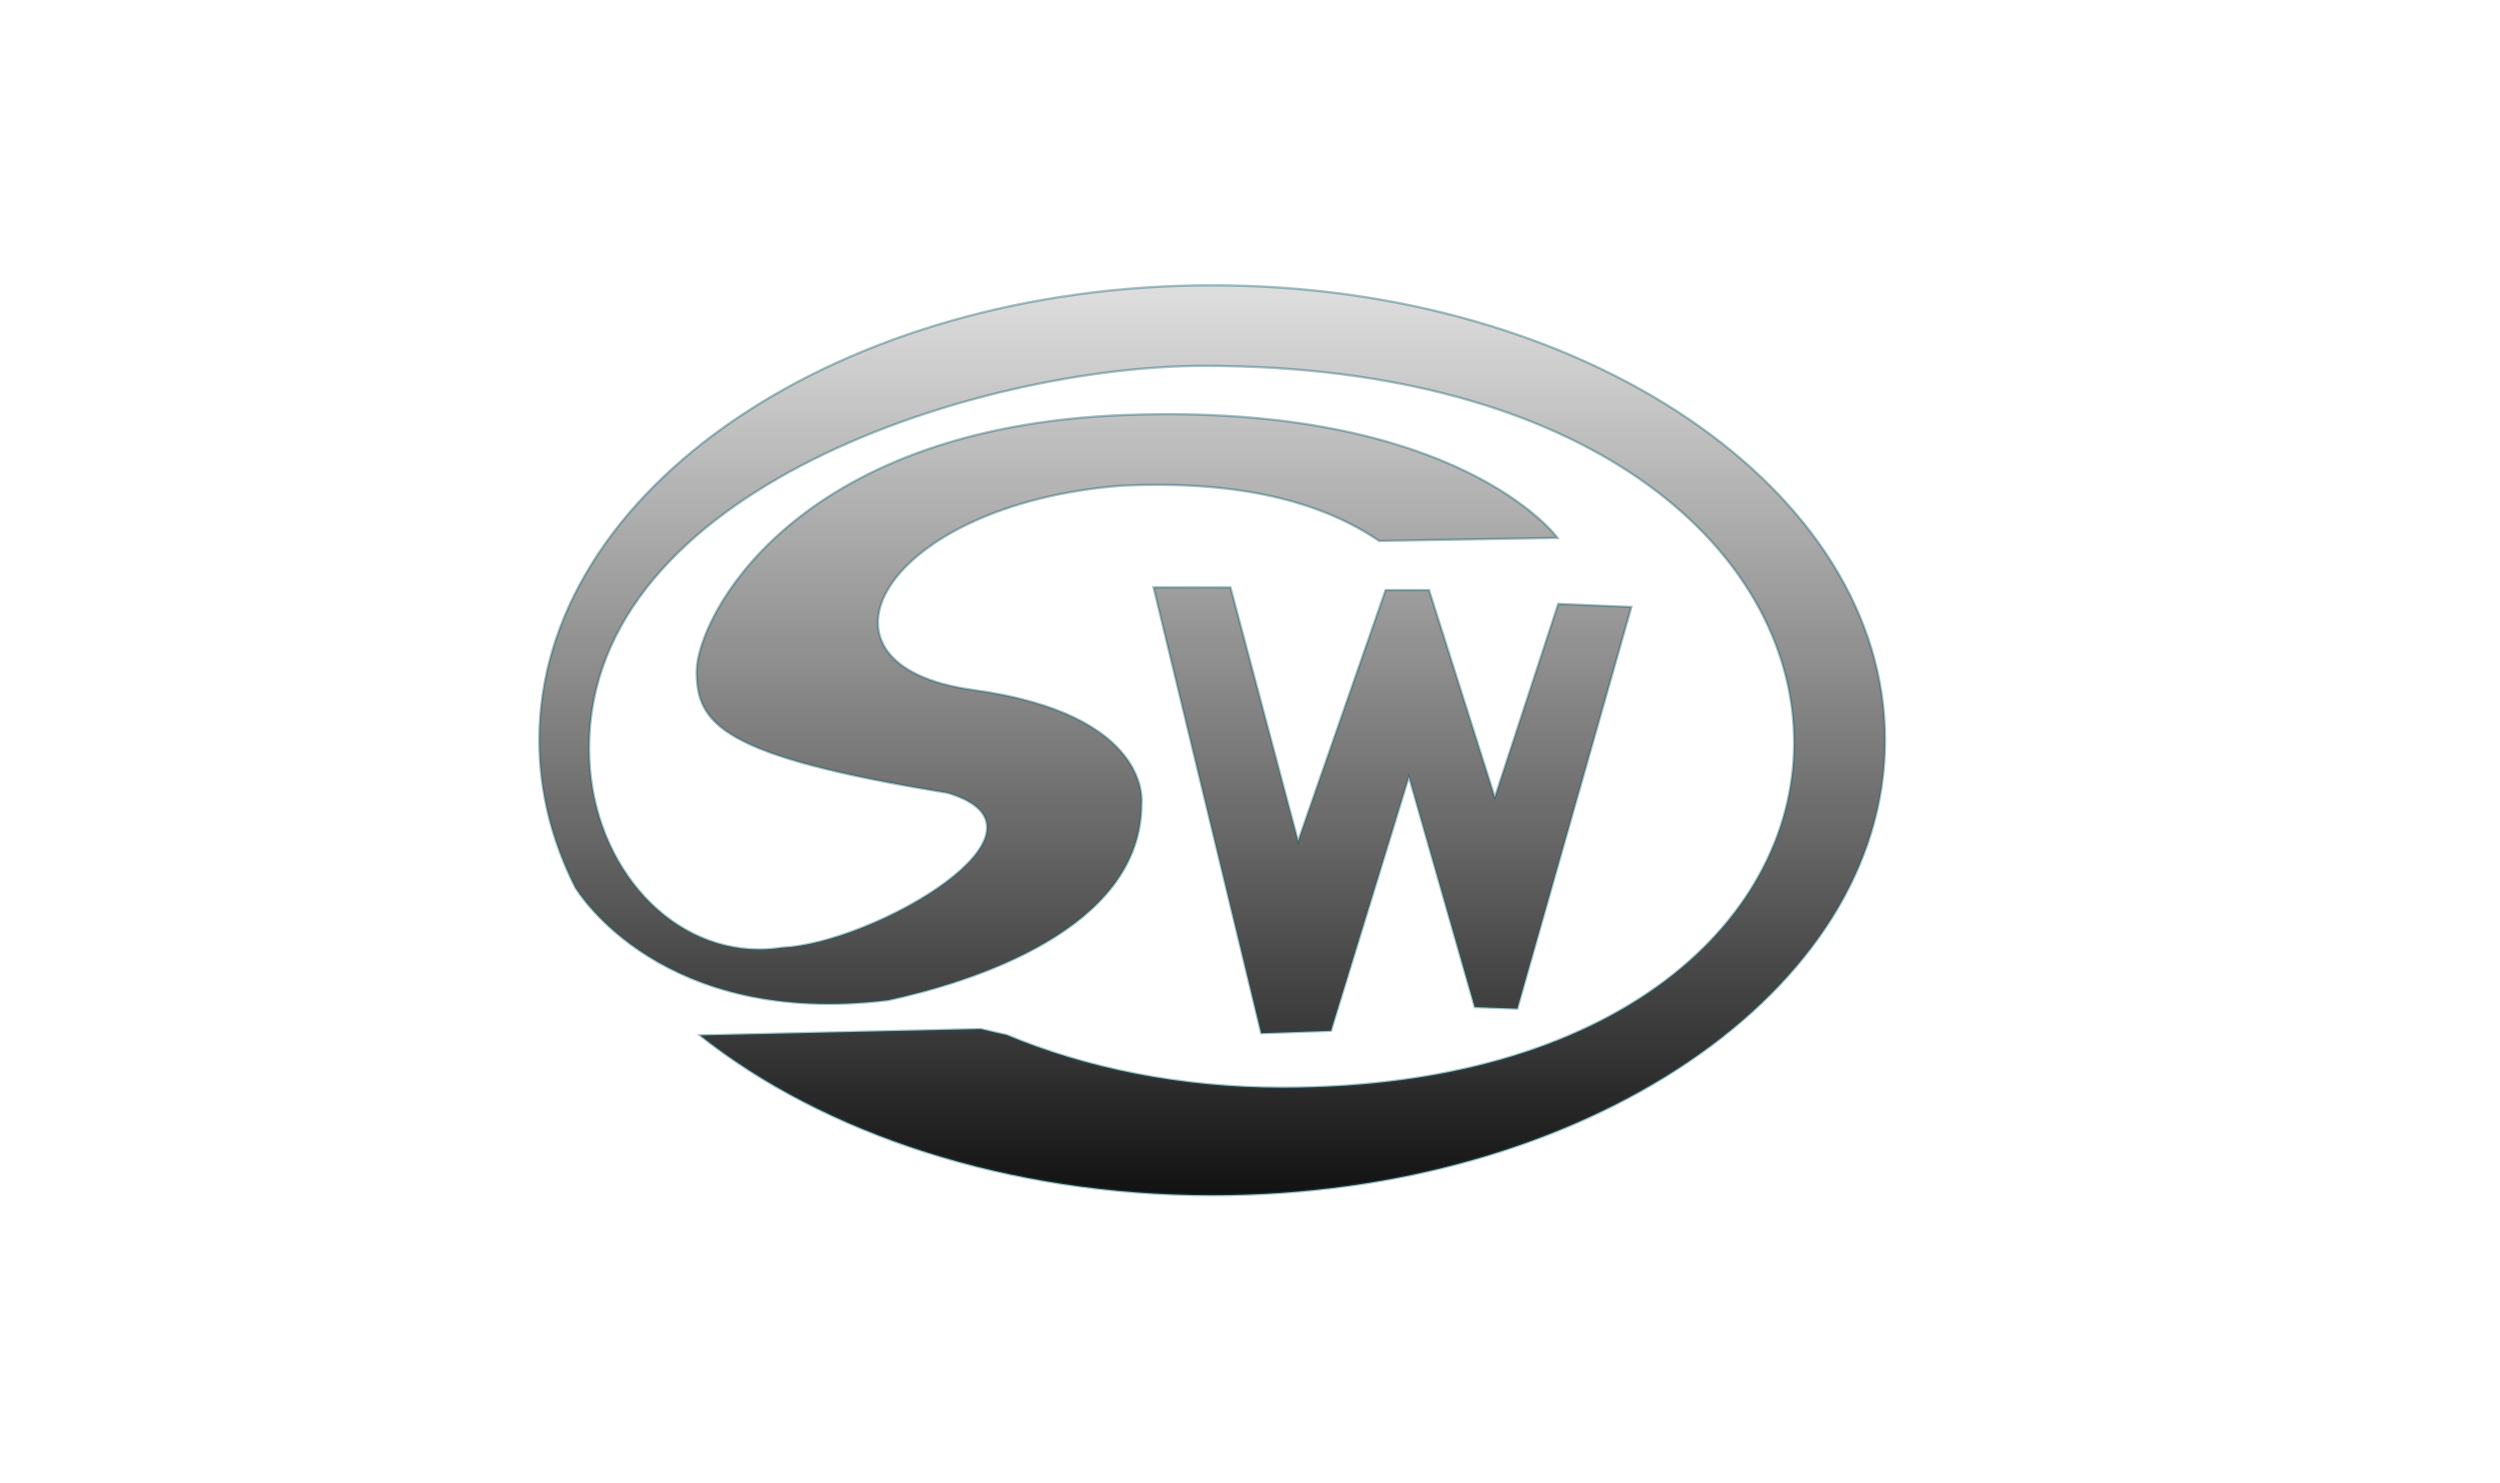
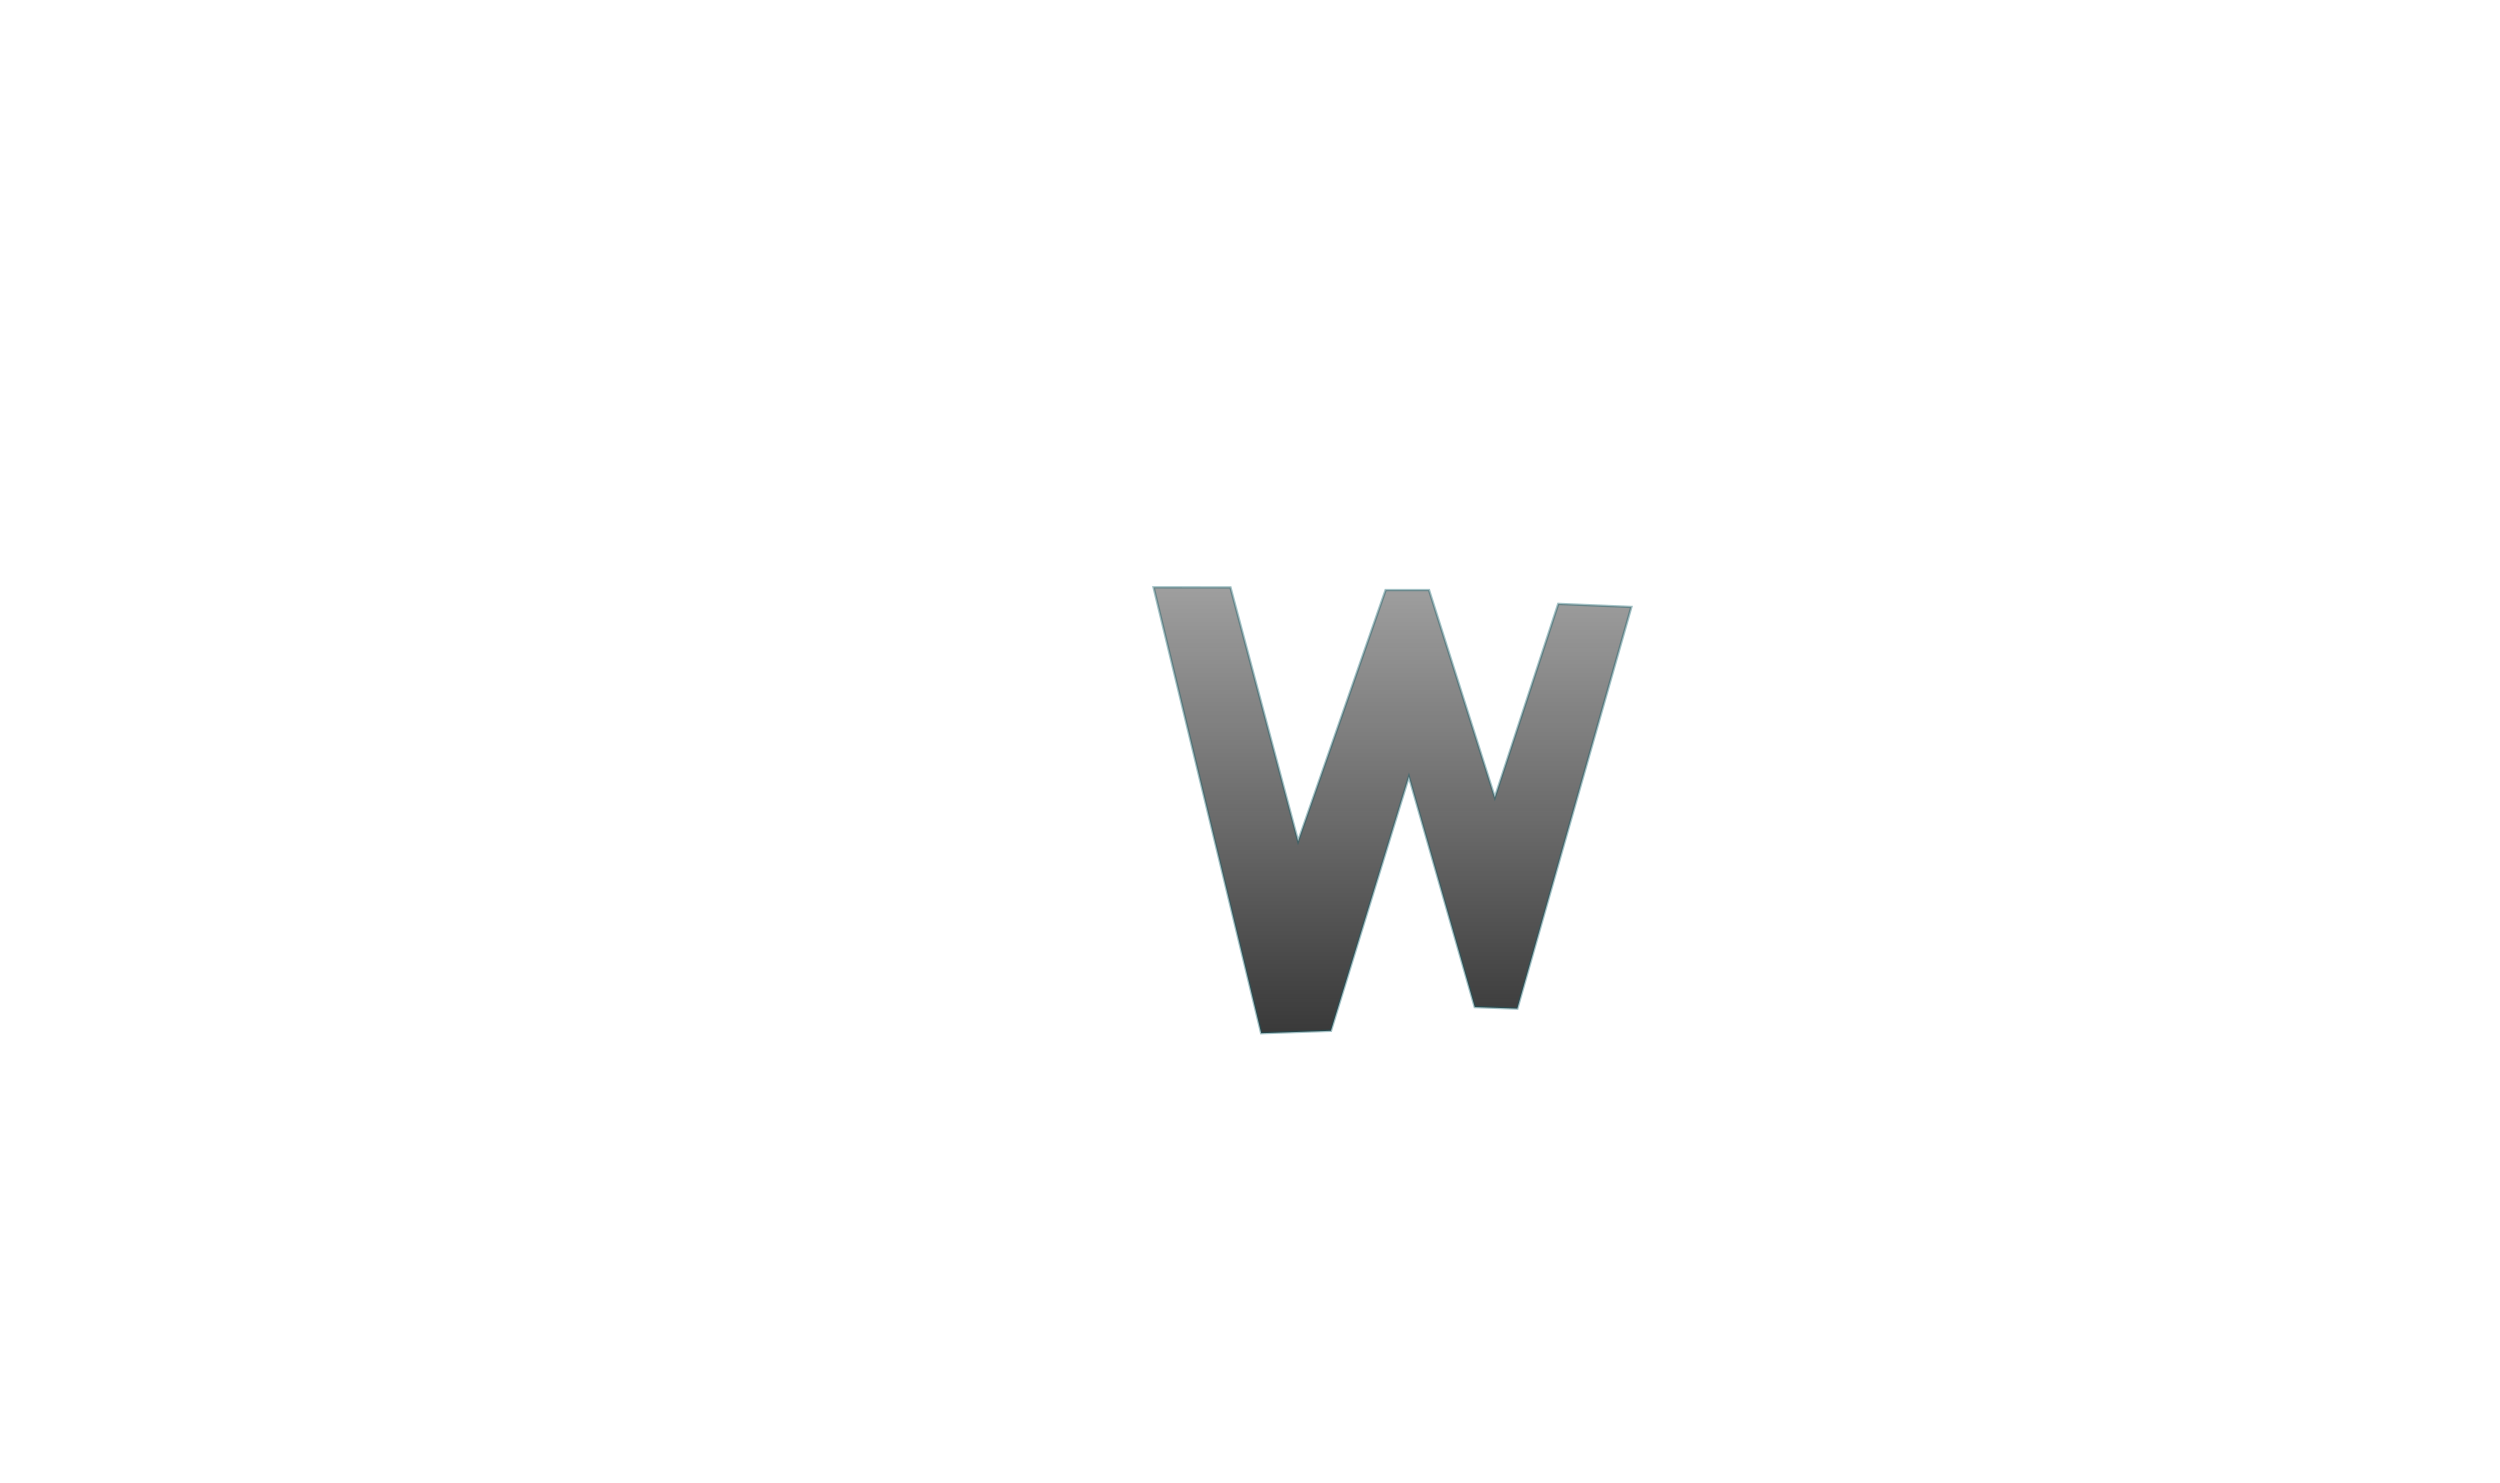
<svg xmlns="http://www.w3.org/2000/svg" xmlns:ns1="http://www.inkscape.org/namespaces/inkscape" xmlns:ns2="http://sodipodi.sourceforge.net/DTD/sodipodi-0.dtd" xmlns:xlink="http://www.w3.org/1999/xlink" width="291.82mm" height="173.153mm" viewBox="0 0 291.82 173.153" version="1.1" id="svg1" xml:space="preserve" ns1:version="1.4 (86a8ad7, 2024-10-11)" ns2:docname="logo.svg" ns1:export-filename="C:\dev64\git\tangtao\web-demo\dev\construction\seiou\images\logo4.svg" ns1:export-xdpi="96" ns1:export-ydpi="96">
  <ns2:namedview id="namedview1" pagecolor="#ffffff" bordercolor="#000000" borderopacity="0.25" ns1:showpageshadow="2" ns1:pageopacity="0.0" ns1:pagecheckerboard="0" ns1:deskcolor="#d1d1d1" ns1:document-units="mm" showgrid="false" ns1:zoom="0.25417602" ns1:cx="546.86512" ns1:cy="281.30112" ns1:window-width="1920" ns1:window-height="1009" ns1:window-x="-8" ns1:window-y="-8" ns1:window-maximized="1" ns1:current-layer="g1" showguides="false">
    <ns1:page x="-1.0921701e-12" y="0" width="291.82" height="173.153" id="page2" margin="0" bleed="0" />
  </ns2:namedview>
  <defs id="defs1">
    <linearGradient id="linearGradient43" ns1:collect="always">
      <stop style="stop-color:#272727;stop-opacity:0;" offset="0.023" id="stop44" />
      <stop style="stop-color:#101010;stop-opacity:1;" offset="0.859" id="stop43" />
    </linearGradient>
    <linearGradient id="linearGradient35">
      <stop style="stop-color:#0d5d66;stop-opacity:0.373;" offset="0.521" id="stop34" />
    </linearGradient>
    <linearGradient id="swatch32" ns1:swatch="solid">
      <stop style="stop-color:#000000;stop-opacity:1;" offset="0" id="stop32" />
    </linearGradient>
    <linearGradient id="swatch31" ns1:swatch="solid">
      <stop style="stop-color:#000000;stop-opacity:1;" offset="0" id="stop31" />
    </linearGradient>
    <linearGradient id="swatch30" ns1:swatch="solid">
      <stop style="stop-color:#000000;stop-opacity:1;" offset="0" id="stop30" />
    </linearGradient>
    <linearGradient ns1:collect="always" xlink:href="#linearGradient35" id="linearGradient34" gradientUnits="userSpaceOnUse" x1="-538.246" y1="27.271" x2="-826.095" y2="487.926" spreadMethod="repeat" />
    <linearGradient ns1:collect="always" xlink:href="#linearGradient43" id="linearGradient44" x1="-682.17" y1="-13.999" x2="-682.17" y2="529.196" gradientUnits="userSpaceOnUse" spreadMethod="repeat" />
    <linearGradient ns1:collect="always" xlink:href="#linearGradient43" id="linearGradient2" gradientUnits="userSpaceOnUse" x1="-682.17" y1="-13.999" x2="-682.17" y2="529.196" spreadMethod="repeat" gradientTransform="matrix(0.821,0,0,0.785,-141.443,55.393)" />
    <linearGradient ns1:collect="always" xlink:href="#linearGradient35" id="linearGradient6" gradientUnits="userSpaceOnUse" x1="-538.246" y1="27.271" x2="-826.095" y2="487.926" spreadMethod="repeat" gradientTransform="matrix(0.821,0,0,0.785,-141.443,55.393)" />
    <linearGradient ns1:collect="always" xlink:href="#linearGradient43" id="linearGradient7" gradientUnits="userSpaceOnUse" x1="-682.17" y1="-13.999" x2="-682.17" y2="529.196" spreadMethod="repeat" />
    <linearGradient ns1:collect="always" xlink:href="#linearGradient35" id="linearGradient8" gradientUnits="userSpaceOnUse" x1="-538.246" y1="27.271" x2="-826.095" y2="487.926" spreadMethod="repeat" />
    <linearGradient ns1:collect="always" xlink:href="#linearGradient43" id="linearGradient9" gradientUnits="userSpaceOnUse" x1="-682.17" y1="-13.999" x2="-682.17" y2="529.196" spreadMethod="repeat" gradientTransform="matrix(0.821,0,0,0.785,-141.443,55.393)" />
    <linearGradient ns1:collect="always" xlink:href="#linearGradient35" id="linearGradient10" gradientUnits="userSpaceOnUse" x1="-538.246" y1="27.271" x2="-826.095" y2="487.926" spreadMethod="repeat" gradientTransform="matrix(0.821,0,0,0.785,-141.443,55.393)" />
  </defs>
  <g ns1:label="Layer 1" ns1:groupmode="layer" id="layer1" transform="translate(-310.024,293.724)">
    <g id="g1" transform="matrix(0.353,0,0,0.353,122.978,3.731)">
      <g id="g9" transform="translate(1632.065,-855.46)" style="display:inline;opacity:1;fill:url(#linearGradient44);fill-opacity:1;fill-rule:evenodd;stroke:url(#linearGradient34);stroke-width:1.008;stroke-dasharray:none">
-         <path d="m -701.35,107.163 c 122.887,0 222.507,67.353 222.507,150.437 0,83.082 -99.619,150.434 -222.507,150.434 -67.798,0 -128.506,-20.507 -169.316,-52.841 l 92.818,-2.093 c 2.795,0.69 5.623,1.343 8.483,1.956 26.345,11.033 57.596,17.428 91.115,17.428 231.08,0 228.634,-238.701 -25.756,-238.701 -73.61,0 -203.387,40.401 -203.387,126.462 0,36.742 25.202,66.53 56.29,66.53 2.544,0 5.048,-0.203 7.502,-0.589 30.505,-1.328 95.661,-39.192 54.629,-51.214 -74.876,-12.189 -82.843,-22.855 -82.843,-40.123 0,-17.268 31.332,-80.751 141.788,-84.815 110.456,-4.064 142.85,40.63 142.85,40.63 l -58.945,1.015 c -21.611,-14.651 -50.608,-19.885 -84.967,-18.283 -79.125,6.094 -108.863,59.422 -49.387,67.547 59.476,8.125 55.76,37.583 55.76,37.583 0,41.809 -56.766,59.125 -83.761,64.996 -74.572,9.168 -102.253,-35.241 -103.488,-37.29 -7.704,-15.255 -11.891,-31.613 -11.891,-48.633 0,-83.084 99.619,-150.437 222.506,-150.437 z" style="fill:url(#linearGradient2);fill-opacity:1;fill-rule:evenodd;stroke:url(#linearGradient6);stroke-width:0.809;stroke-linecap:butt;stroke-linejoin:miter;stroke-dasharray:none" id="path8" />
-         <rect style="display:inline;opacity:0;fill:url(#linearGradient7);fill-opacity:1;fill-rule:evenodd;stroke:url(#linearGradient8);stroke-width:1.008;stroke-dasharray:none" id="rect8" width="826.2" height="489.819" x="-1101.352" y="12.781" />
        <path d="m -720.729,207.026 25.409,0.031 22.383,83.913 28.942,-83.037 h 14.337 l 21.773,68.563 20.976,-63.992 24.162,1.015 -37.704,132.808 -14.073,-0.508 -21.773,-76.181 -25.788,84.026 -23.062,0.796 z" style="fill:url(#linearGradient9);fill-opacity:1;fill-rule:evenodd;stroke:url(#linearGradient10);stroke-width:0.809;stroke-linecap:butt;stroke-linejoin:miter;stroke-dasharray:none" id="path9" />
      </g>
    </g>
  </g>
</svg>